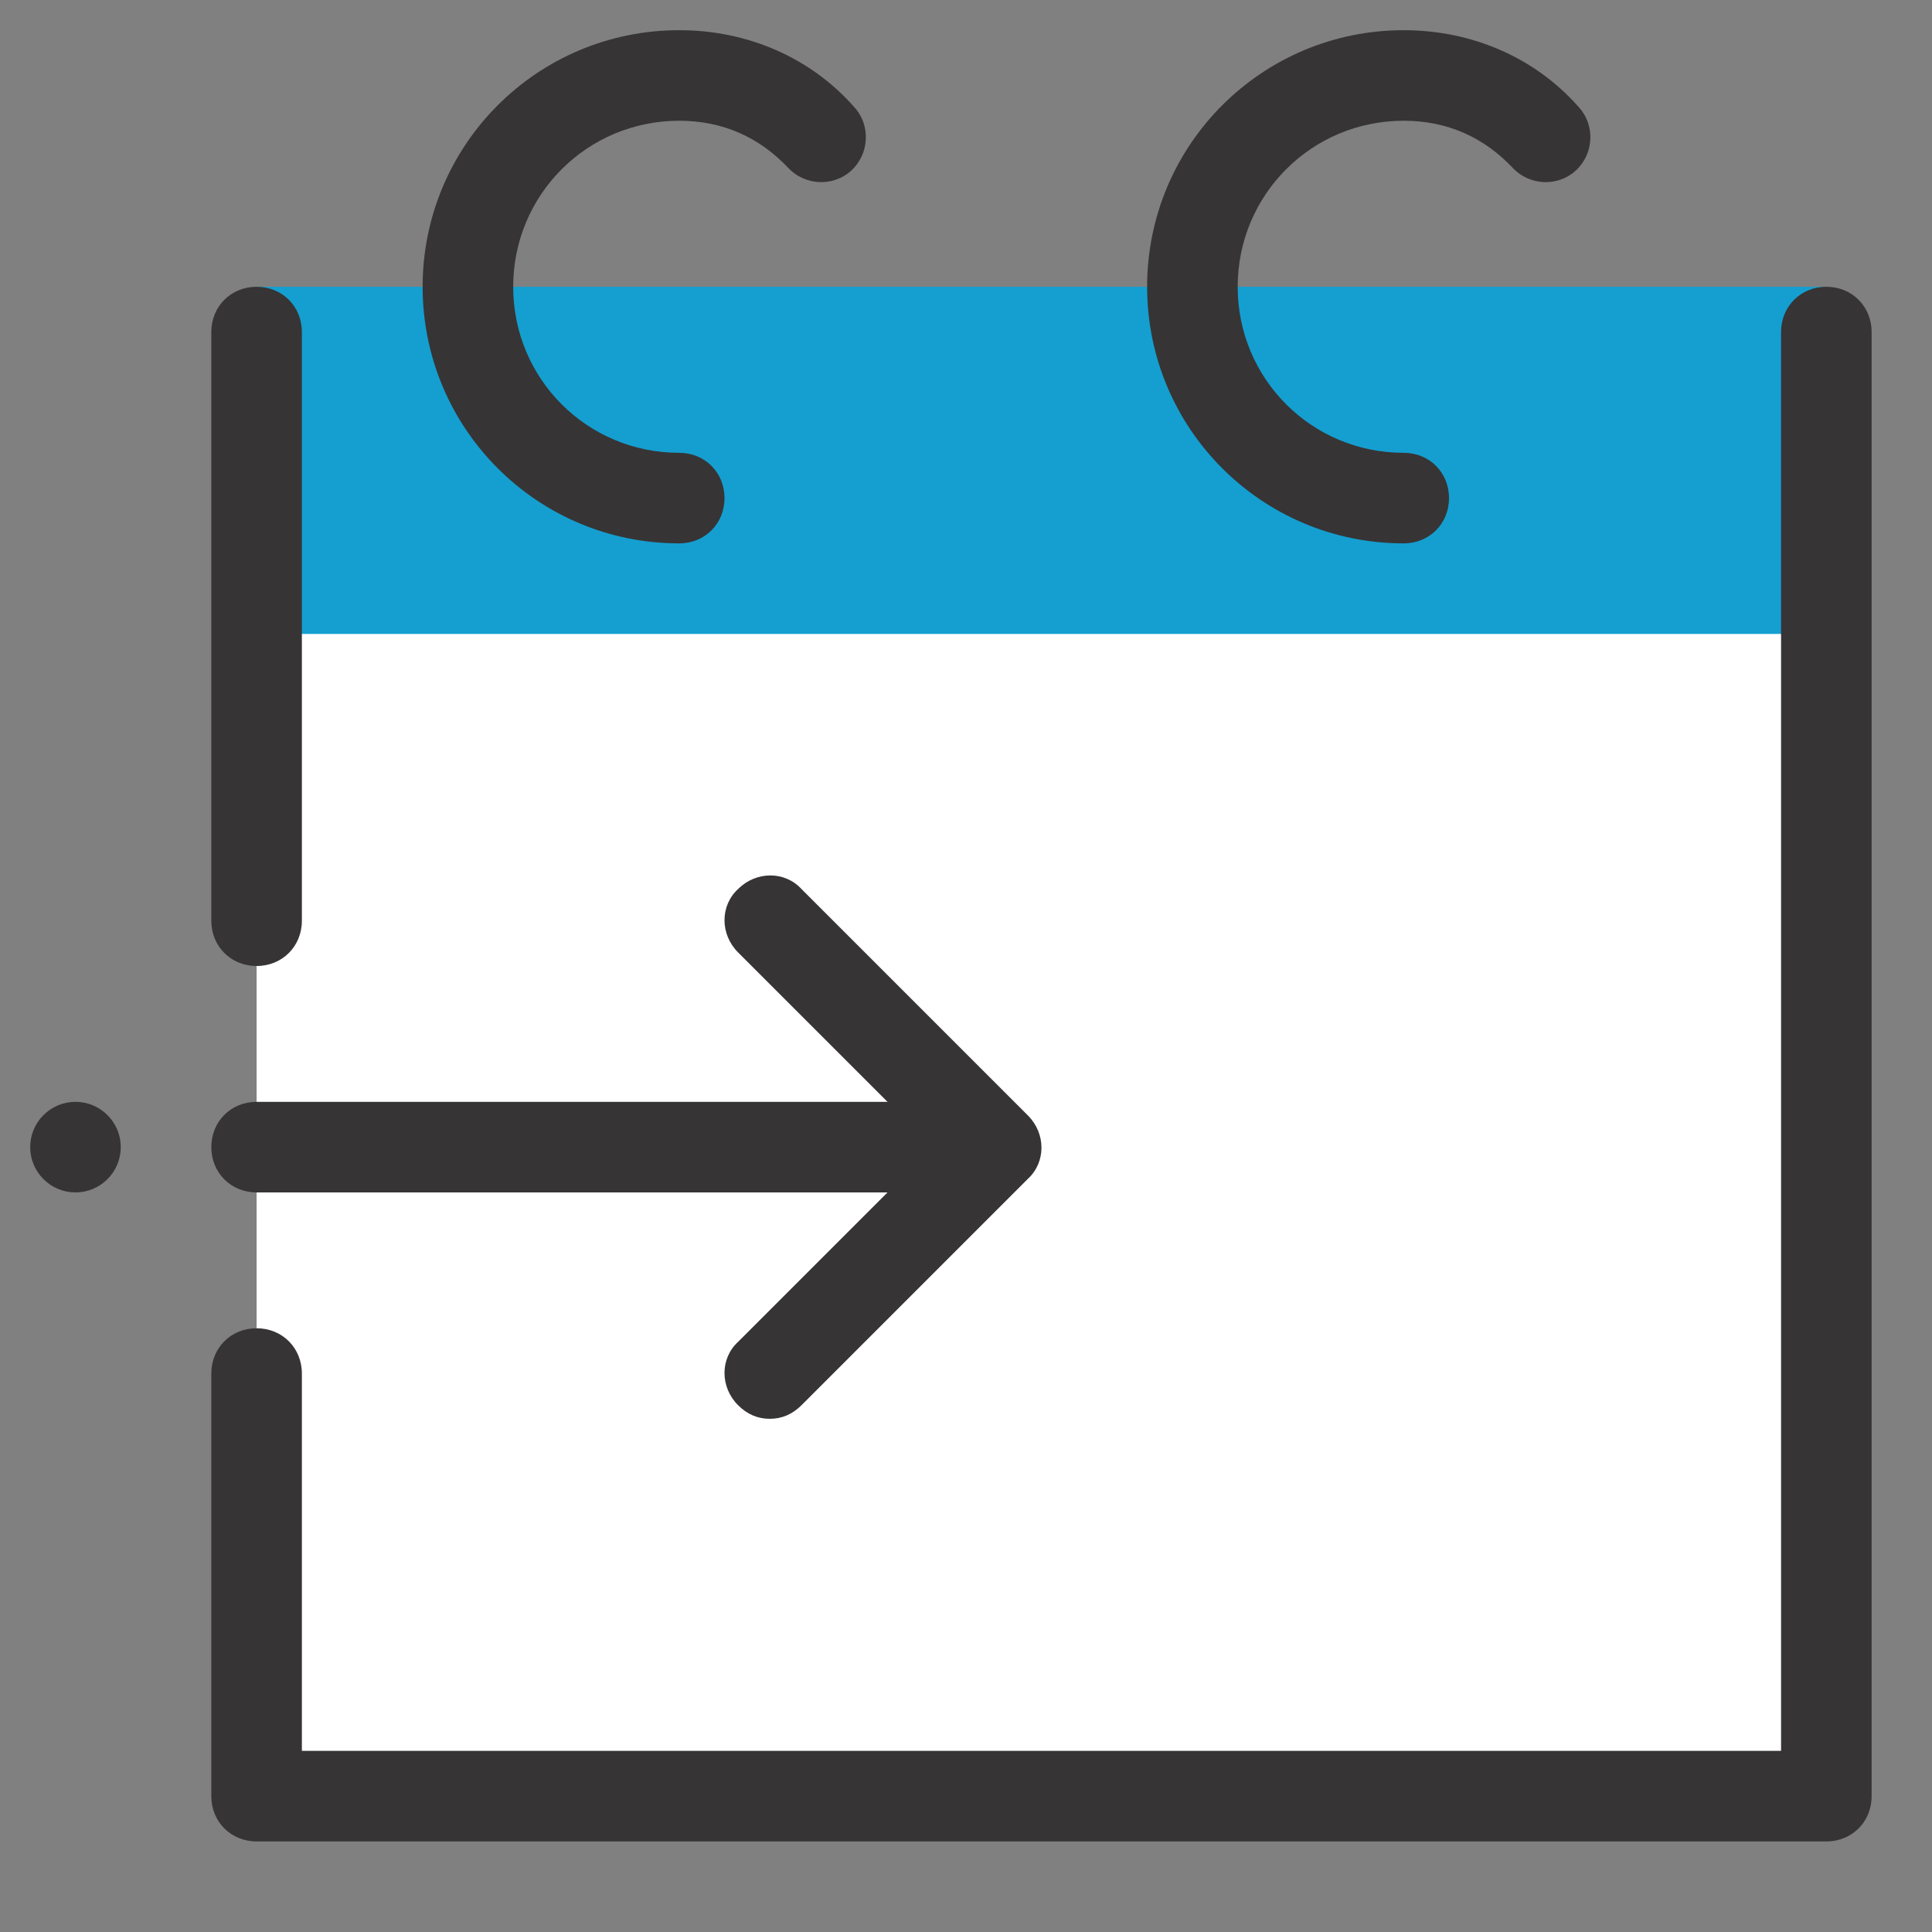
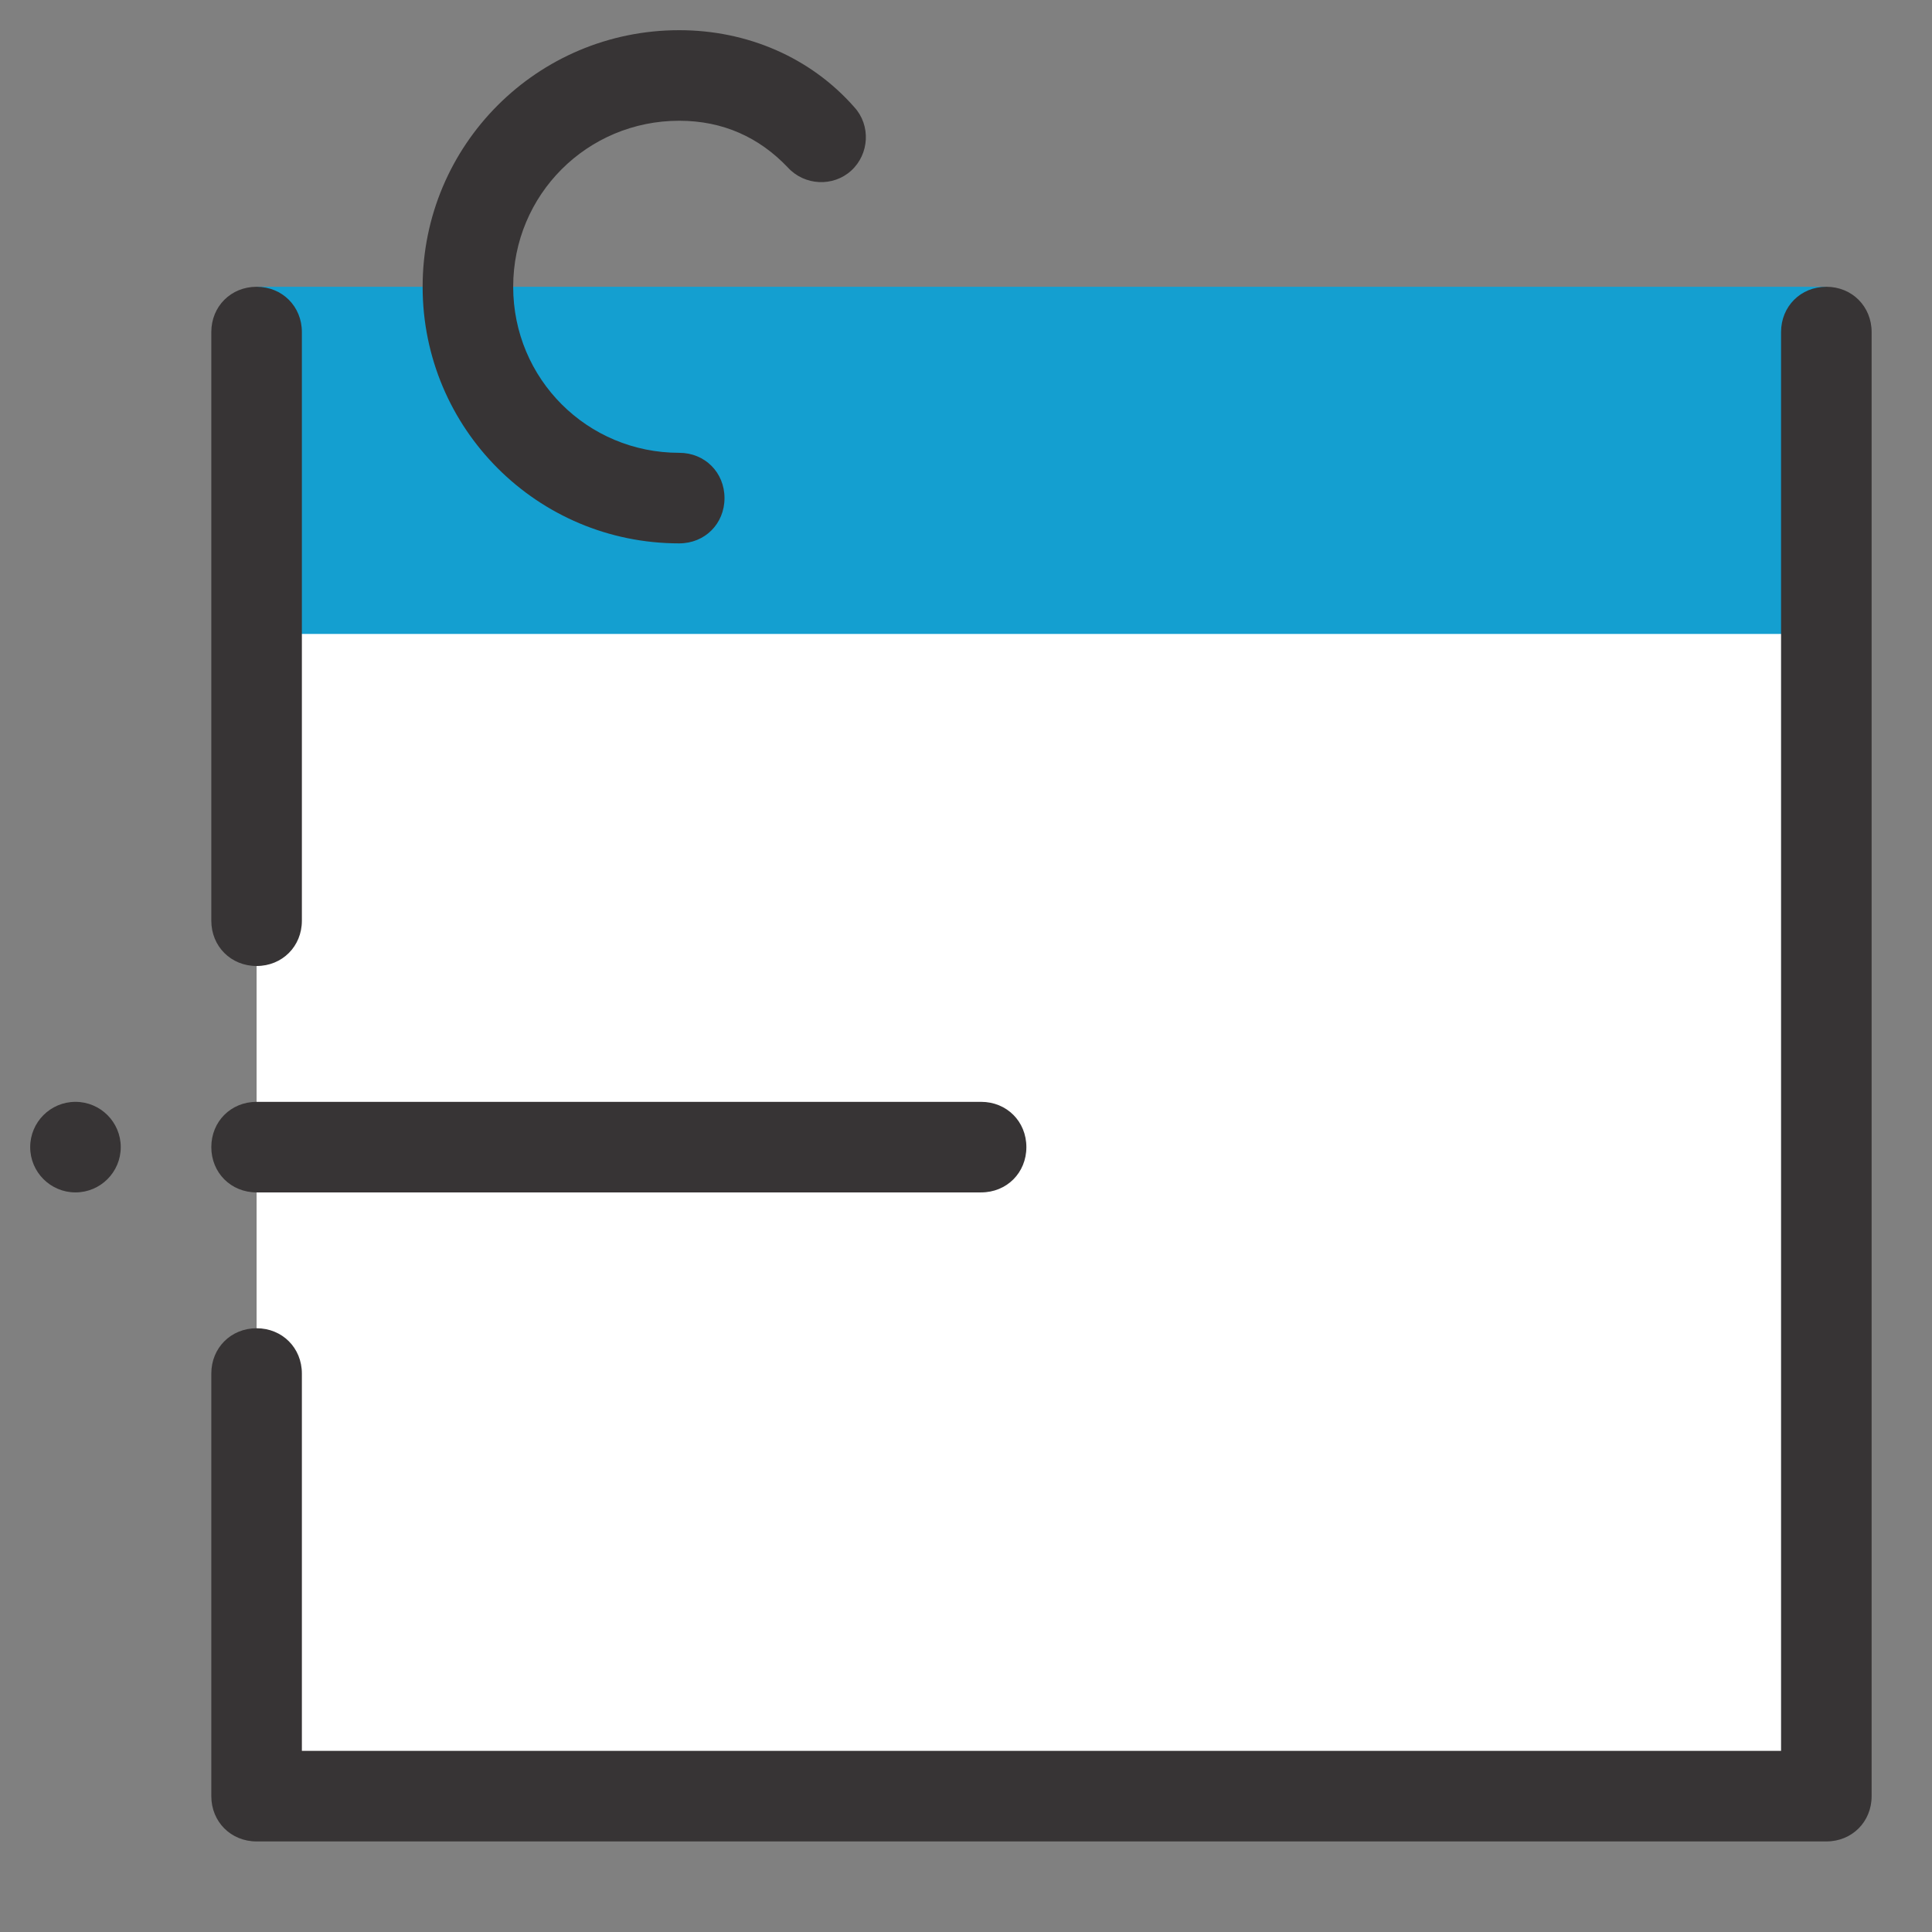
<svg xmlns="http://www.w3.org/2000/svg" width="64" height="64" viewBox="0 0 64 64" fill="none">
  <rect x="0" y="0" width="64" height="64" fill="#808080" stroke="none" />
  <path d="M60.5 11H8.5V59.5H60.5V11Z" fill="white" />
-   <path d="M60.5 9.5H8.5V21H60.5V9.5Z" fill="#149FD0" />
+   <path d="M60.5 9.5H8.5V21H60.5V9.5" fill="#149FD0" />
  <path d="M60.5 61H8.5C7.65 61 7 60.35 7 59.5V45.5C7 44.65 7.65 44 8.5 44C9.35 44 10 44.65 10 45.5V58H59V11C59 10.15 59.65 9.5 60.5 9.5C61.35 9.5 62 10.15 62 11V59.5C62 60.35 61.35 61 60.5 61Z" fill="#373435" />
  <path d="M8.5 32C7.65 32 7 31.35 7 30.5V11C7 10.15 7.65 9.5 8.5 9.5C9.35 9.5 10 10.15 10 11V30.5C10 31.35 9.35 32 8.5 32Z" fill="#373435" />
  <path d="M22.5 18C17.8 18 14 14.2 14 9.5C14 4.8 17.8 1 22.5 1C24.75 1 26.85 1.9 28.3 3.55C28.85 4.15 28.8 5.1 28.2 5.65C27.6 6.2 26.65 6.15 26.1 5.55C25.15 4.55 23.95 4 22.5 4C19.45 4 17 6.45 17 9.5C17 12.55 19.45 15 22.5 15C23.35 15 24 15.65 24 16.5C24 17.35 23.35 18 22.5 18Z" fill="#373435" />
-   <path d="M25.5 47C25.1 47 24.75 46.85 24.45 46.55C23.85 45.95 23.85 45 24.45 44.45L30.9 38L24.45 31.55C23.85 30.95 23.85 30 24.45 29.45C25.05 28.85 26 28.85 26.55 29.45L34.05 36.95C34.65 37.55 34.65 38.5 34.05 39.05L26.55 46.55C26.25 46.85 25.9 47 25.5 47Z" fill="#373435" />
  <path d="M32.5 39.5H8.5C7.65 39.5 7 38.85 7 38C7 37.15 7.65 36.5 8.5 36.5H32.5C33.35 36.5 34 37.15 34 38C34 38.85 33.35 39.5 32.5 39.5Z" fill="#373435" />
  <path d="M2.5 39.5C3.328 39.5 4 38.828 4 38C4 37.172 3.328 36.5 2.5 36.5C1.672 36.5 1 37.172 1 38C1 38.828 1.672 39.5 2.5 39.5Z" fill="#373435" />
-   <path d="M46.5 18C41.8 18 38 14.2 38 9.5C38 4.8 41.8 1 46.5 1C48.75 1 50.85 1.9 52.3 3.55C52.85 4.15 52.8 5.1 52.2 5.65C51.6 6.2 50.65 6.15 50.1 5.55C49.15 4.55 47.95 4 46.5 4C43.45 4 41 6.45 41 9.5C41 12.55 43.45 15 46.5 15C47.35 15 48 15.65 48 16.5C48 17.35 47.35 18 46.5 18Z" fill="#373435" />
</svg>